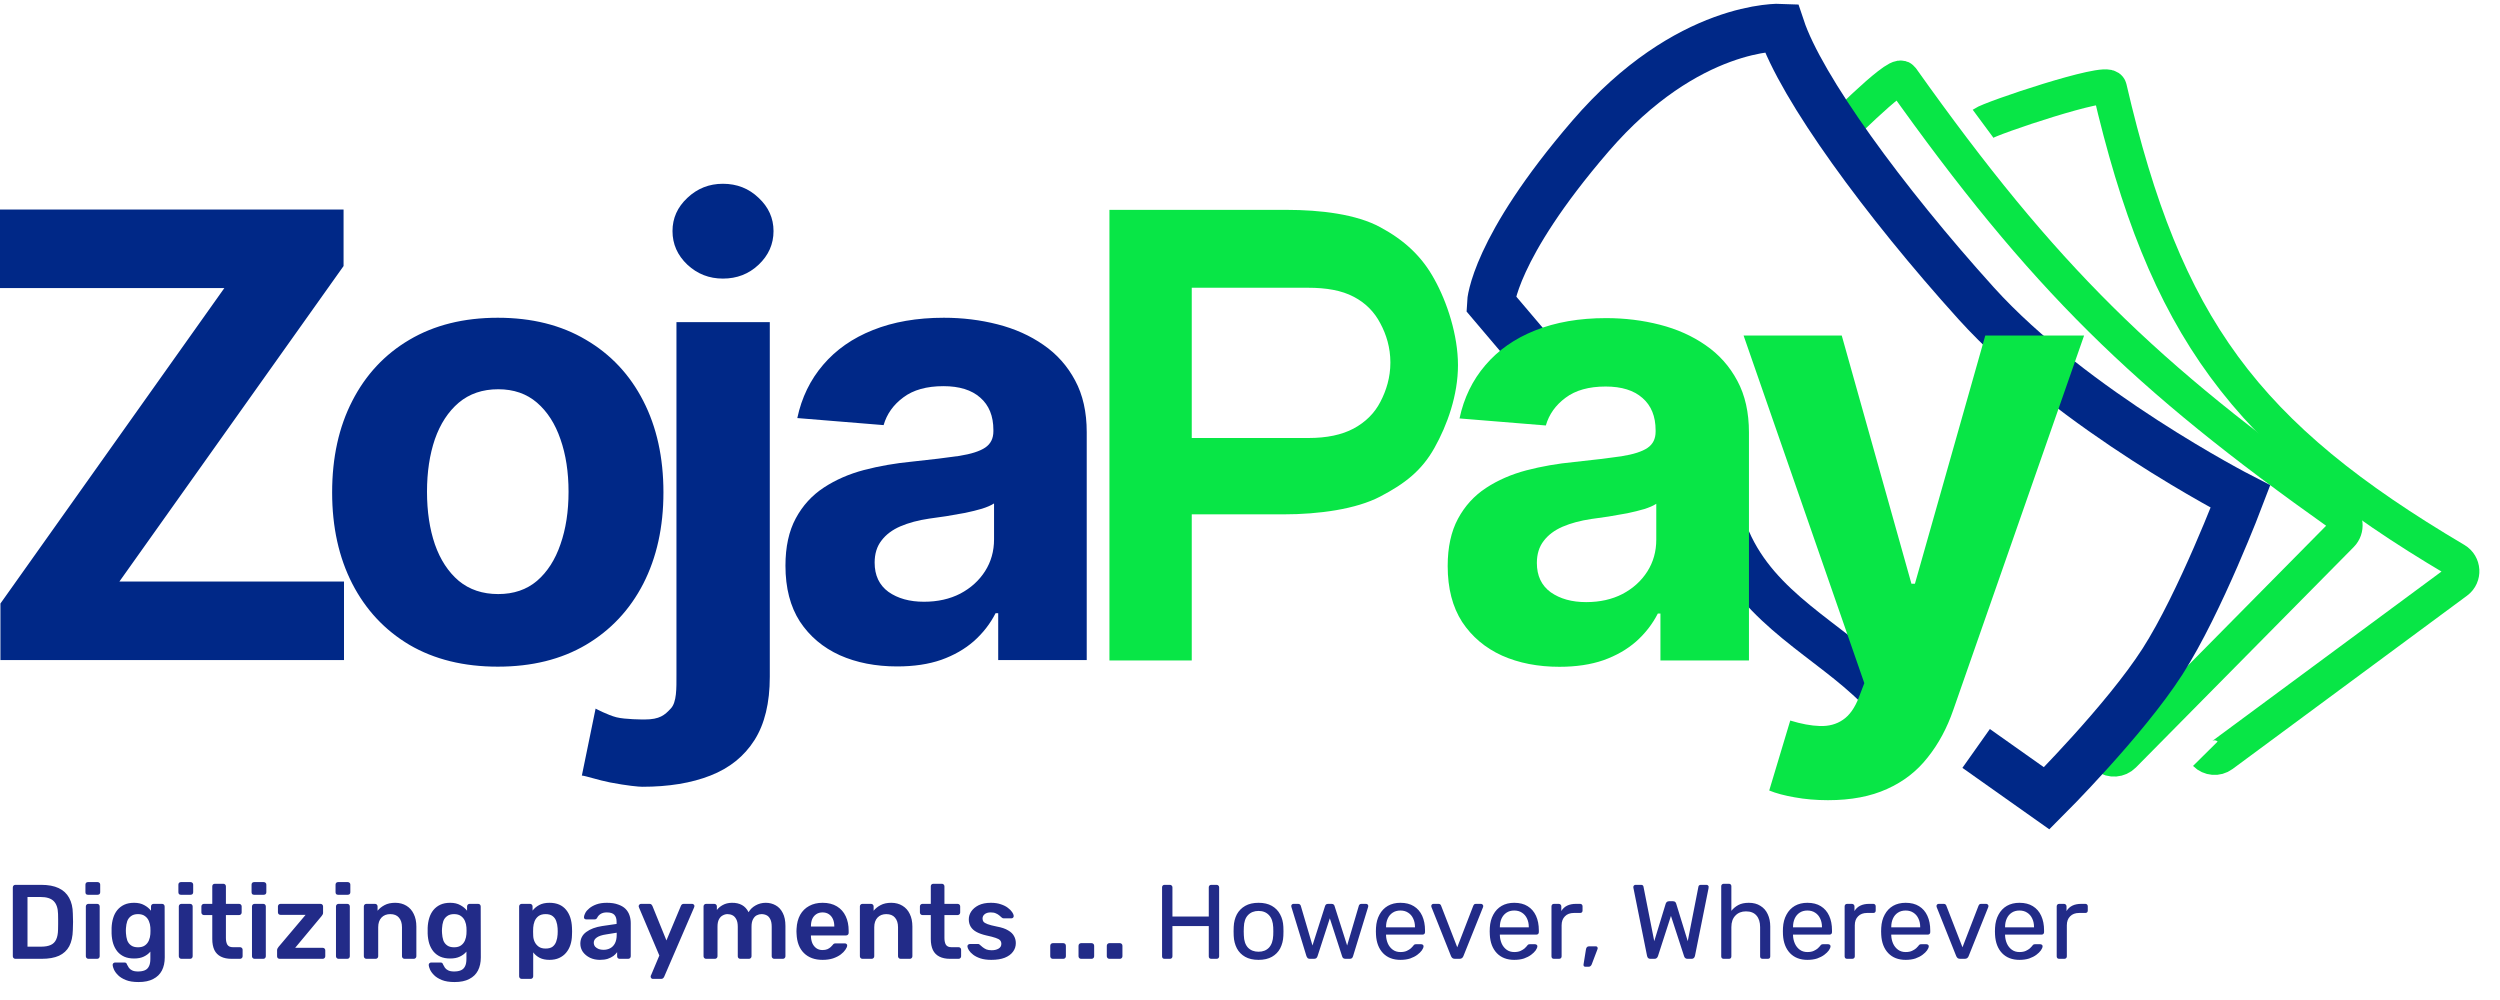
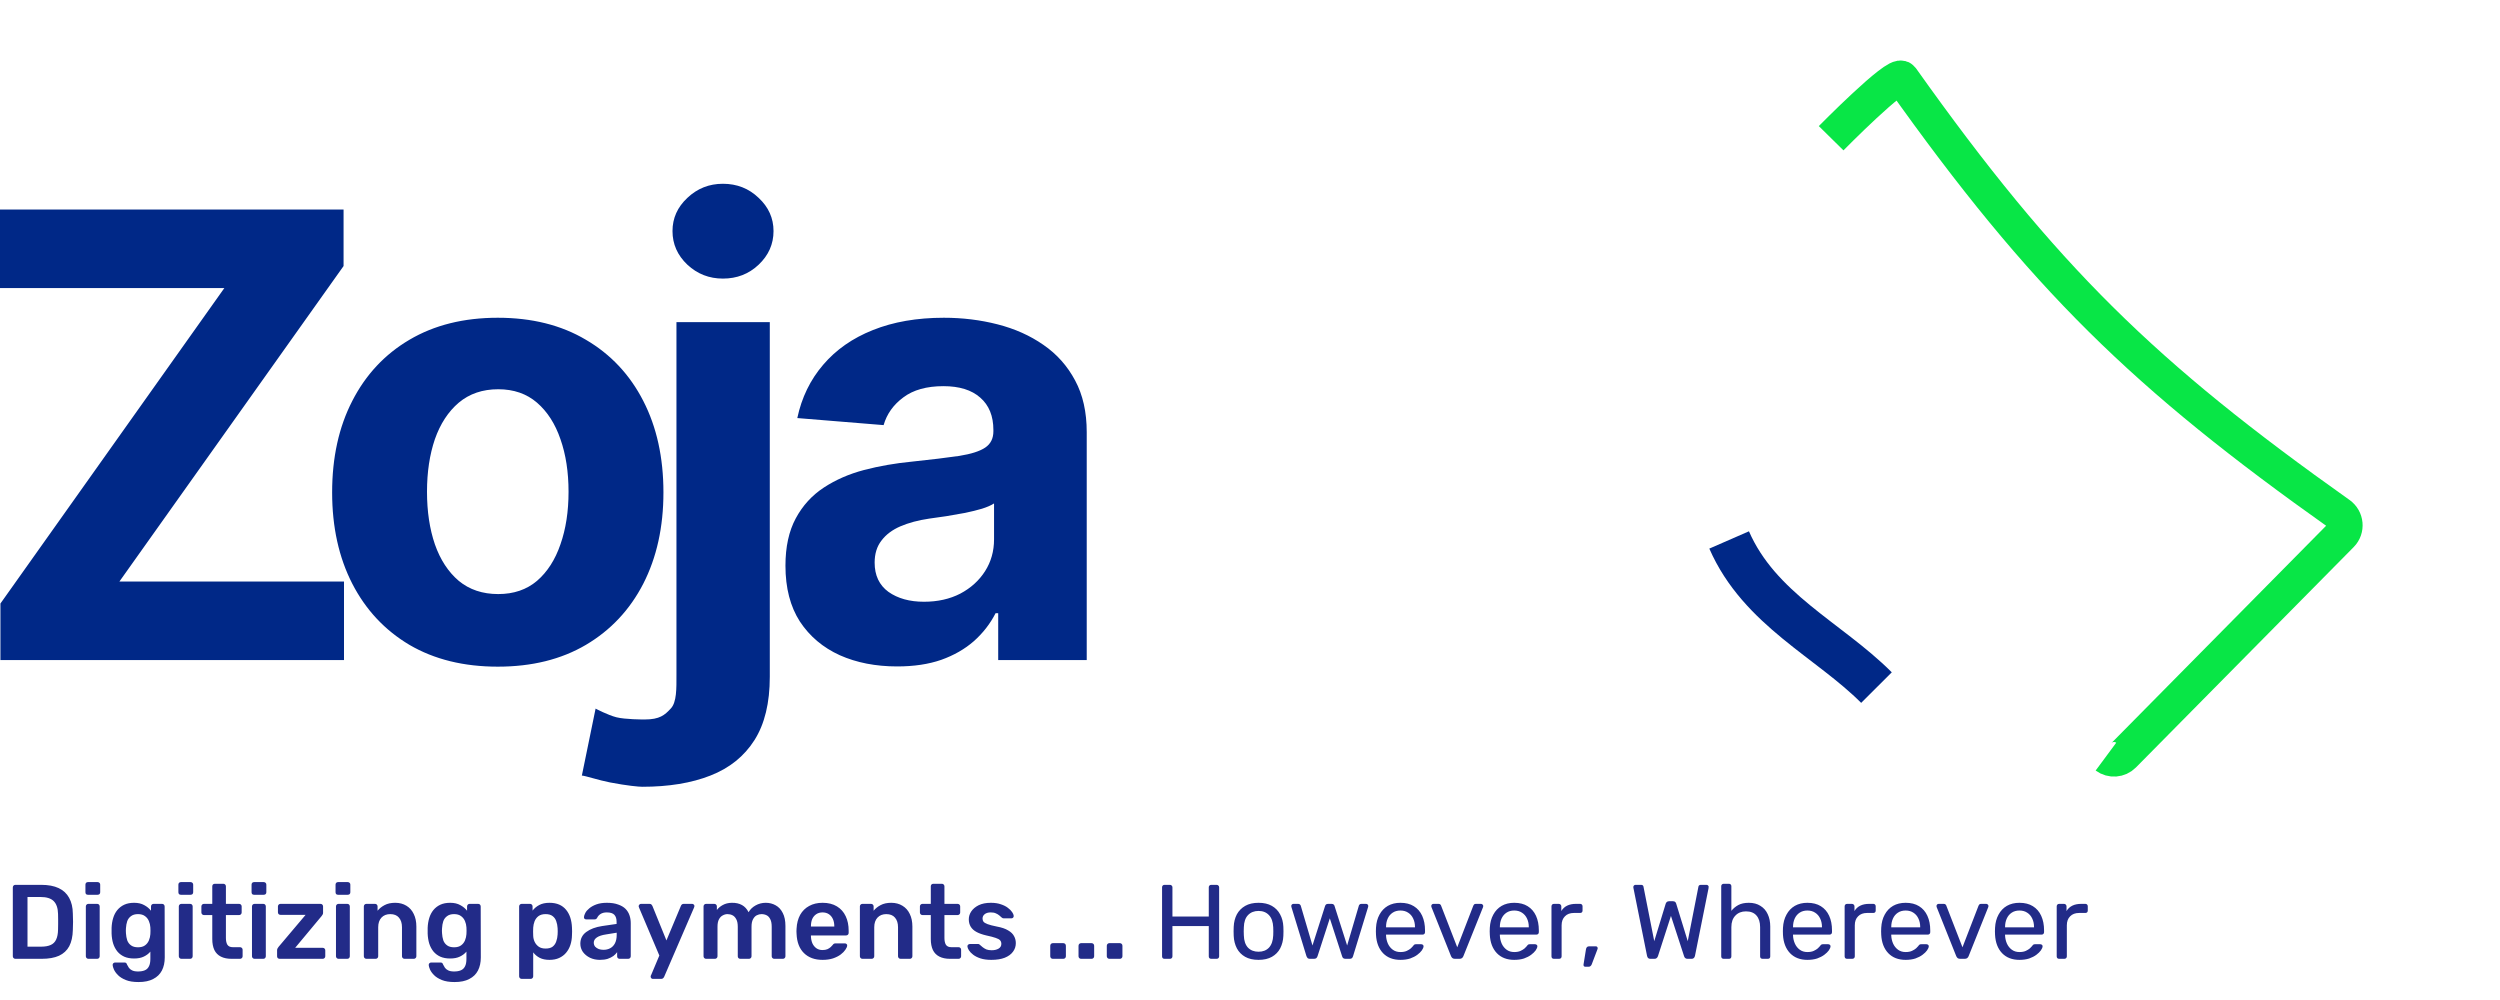
<svg xmlns="http://www.w3.org/2000/svg" width="110" height="44" viewBox="0 0 110 44" fill="none">
-   <path d="M87.252 5.441C87.585 5.195 92.728 3.47 92.822 3.873C95.26 14.389 98.754 19.14 108.046 24.632C108.401 24.842 108.432 25.35 108.1 25.596L97.779 33.225C97.551 33.394 97.233 33.367 97.034 33.166" stroke="#08E646" stroke-width="1.522" />
  <path d="M80.57 6.082C80.57 6.082 83.466 3.14 83.682 3.444C89.924 12.237 94.362 16.54 102.939 22.619C103.241 22.833 103.283 23.271 103.022 23.535L93.44 33.233C93.232 33.444 92.899 33.468 92.661 33.292" stroke="#08E646" stroke-width="1.522" />
-   <path d="M68.835 17.167L65.594 13.345C65.594 13.345 65.7 10.957 69.979 5.989C74.259 1.021 78.369 1.212 78.369 1.212C79.25 3.86 82.888 8.847 86.95 13.345C91.212 18.065 98.581 21.848 98.581 21.848C98.581 21.848 96.814 26.516 95.149 29.109C93.484 31.702 90.053 35.126 90.053 35.126L86.95 32.931" stroke="#002887" stroke-width="2.093" />
  <path d="M76.082 23.758C77.417 26.815 80.468 28.153 82.565 30.254" stroke="#002887" stroke-width="1.903" />
  <path d="M0.019 29.043V26.555L9.872 12.674H0V9.218H15.117V11.706L5.254 25.587H15.136V29.043H0.019ZM21.902 29.333C20.405 29.333 19.11 29.014 18.017 28.375C16.931 27.73 16.092 26.832 15.501 25.684C14.909 24.529 14.614 23.19 14.614 21.667C14.614 20.131 14.909 18.789 15.501 17.64C16.092 16.485 16.931 15.588 18.017 14.949C19.11 14.304 20.405 13.981 21.902 13.981C23.4 13.981 24.692 14.304 25.778 14.949C26.871 15.588 27.713 16.485 28.304 17.64C28.895 18.789 29.191 20.131 29.191 21.667C29.191 23.19 28.895 24.529 28.304 25.684C27.713 26.832 26.871 27.73 25.778 28.375C24.692 29.014 23.4 29.333 21.902 29.333ZM21.922 26.139C22.603 26.139 23.172 25.945 23.628 25.558C24.084 25.165 24.428 24.629 24.66 23.951C24.898 23.274 25.016 22.502 25.016 21.638C25.016 20.773 24.898 20.002 24.66 19.324C24.428 18.647 24.084 18.111 23.628 17.717C23.172 17.324 22.603 17.127 21.922 17.127C21.234 17.127 20.655 17.324 20.186 17.717C19.723 18.111 19.373 18.647 19.135 19.324C18.904 20.002 18.788 20.773 18.788 21.638C18.788 22.502 18.904 23.274 19.135 23.951C19.373 24.629 19.723 25.165 20.186 25.558C20.655 25.945 21.234 26.139 21.922 26.139ZM29.764 14.175H33.871V29.779C33.871 30.927 33.646 31.857 33.196 32.566C32.746 33.276 32.1 33.796 31.258 34.125C30.423 34.454 29.423 34.618 28.26 34.618C28.118 34.618 27.604 34.574 26.841 34.427C26.352 34.333 25.75 34.131 25.602 34.125L26.206 31.179C26.206 31.179 26.746 31.466 27.127 31.561C27.509 31.657 28.277 31.657 28.367 31.657C29.029 31.657 29.247 31.463 29.511 31.179C29.781 30.902 29.764 30.272 29.764 29.711V14.175ZM31.808 12.258C31.203 12.258 30.683 12.055 30.246 11.648C29.809 11.235 29.59 10.741 29.59 10.167C29.59 9.599 29.809 9.112 30.246 8.705C30.683 8.292 31.203 8.086 31.808 8.086C32.425 8.086 32.949 8.292 33.379 8.705C33.816 9.112 34.035 9.599 34.035 10.167C34.035 10.741 33.816 11.235 33.379 11.648C32.949 12.055 32.425 12.258 31.808 12.258ZM39.477 29.323C38.532 29.323 37.69 29.159 36.951 28.83C36.212 28.494 35.627 28.001 35.196 27.349C34.772 26.691 34.56 25.871 34.56 24.89C34.56 24.064 34.711 23.37 35.013 22.809C35.315 22.247 35.727 21.796 36.247 21.454C36.768 21.112 37.359 20.854 38.021 20.679C38.689 20.505 39.39 20.383 40.123 20.312C40.984 20.221 41.678 20.137 42.205 20.06C42.732 19.976 43.115 19.853 43.352 19.692C43.59 19.531 43.709 19.292 43.709 18.976V18.918C43.709 18.305 43.516 17.83 43.131 17.495C42.752 17.159 42.212 16.991 41.511 16.991C40.772 16.991 40.184 17.156 39.747 17.485C39.31 17.808 39.02 18.214 38.879 18.705L35.081 18.395C35.273 17.491 35.653 16.711 36.218 16.052C36.784 15.388 37.513 14.878 38.407 14.523C39.306 14.162 40.348 13.981 41.53 13.981C42.353 13.981 43.14 14.078 43.892 14.271C44.651 14.465 45.322 14.765 45.907 15.172C46.499 15.578 46.965 16.101 47.305 16.74C47.646 17.372 47.816 18.13 47.816 19.015V29.043H43.921V26.981H43.806C43.568 27.446 43.25 27.855 42.851 28.21C42.453 28.559 41.974 28.833 41.415 29.033C40.856 29.227 40.21 29.323 39.477 29.323ZM40.653 26.477C41.257 26.477 41.791 26.358 42.254 26.119C42.716 25.874 43.079 25.545 43.343 25.132C43.606 24.719 43.738 24.251 43.738 23.729V22.151C43.609 22.235 43.433 22.312 43.208 22.383C42.989 22.448 42.742 22.509 42.465 22.567C42.189 22.619 41.913 22.667 41.636 22.712C41.36 22.751 41.109 22.786 40.885 22.819C40.402 22.89 39.981 23.003 39.621 23.157C39.261 23.312 38.982 23.522 38.783 23.787C38.583 24.045 38.484 24.368 38.484 24.755C38.484 25.316 38.686 25.745 39.091 26.042C39.502 26.332 40.023 26.477 40.653 26.477Z" fill="#002887" />
-   <path d="M48.815 29.059V9.234H56.604C58.102 9.234 59.681 9.424 60.735 9.999C61.789 10.567 62.563 11.278 63.115 12.292C63.675 13.298 64.151 14.752 64.151 16.068C64.151 17.385 63.681 18.701 63.115 19.708C62.55 20.715 61.808 21.284 60.735 21.845C59.668 22.407 58.015 22.631 56.498 22.631H51.533V19.272H57.573C58.376 19.272 59.038 19.134 59.559 18.856C60.086 18.572 60.478 18.182 60.735 17.685C60.999 17.181 61.177 16.604 61.177 15.952C61.177 15.294 60.999 14.72 60.735 14.229C60.478 13.732 60.086 13.327 59.559 13.056C59.032 12.778 58.363 12.661 57.554 12.661H52.437V29.059H48.815ZM68.615 29.339C67.67 29.339 66.828 29.175 66.089 28.846C65.35 28.51 64.765 28.017 64.334 27.365C63.91 26.706 63.698 25.887 63.698 24.906C63.698 24.08 63.849 23.386 64.151 22.825C64.453 22.263 64.864 21.812 65.385 21.47C65.906 21.128 66.497 20.87 67.159 20.695C67.827 20.521 68.528 20.398 69.261 20.328C70.122 20.237 70.816 20.153 71.343 20.076C71.87 19.992 72.253 19.869 72.49 19.708C72.728 19.547 72.847 19.308 72.847 18.992V18.934C72.847 18.32 72.654 17.846 72.269 17.511C71.889 17.175 71.35 17.007 70.649 17.007C69.91 17.007 69.322 17.172 68.885 17.501C68.448 17.824 68.158 18.23 68.017 18.721L64.219 18.411C64.411 17.507 64.791 16.727 65.356 16.068C65.922 15.404 66.651 14.894 67.544 14.539C68.444 14.178 69.486 13.997 70.668 13.997C71.491 13.997 72.278 14.094 73.03 14.287C73.789 14.481 74.46 14.781 75.045 15.188C75.637 15.594 76.103 16.117 76.443 16.756C76.784 17.388 76.954 18.146 76.954 19.03V29.059H73.059V26.997H72.944C72.706 27.462 72.388 27.871 71.989 28.226C71.591 28.575 71.112 28.849 70.553 29.049C69.993 29.243 69.347 29.339 68.615 29.339ZM69.791 26.493C70.395 26.493 70.928 26.374 71.391 26.135C71.854 25.89 72.217 25.561 72.481 25.148C72.744 24.735 72.876 24.267 72.876 23.744V22.167C72.748 22.251 72.571 22.328 72.346 22.399C72.127 22.464 71.88 22.525 71.603 22.583C71.327 22.635 71.051 22.683 70.774 22.728C70.498 22.767 70.247 22.802 70.022 22.835C69.54 22.906 69.119 23.019 68.759 23.173C68.4 23.328 68.12 23.538 67.921 23.802C67.721 24.061 67.622 24.384 67.622 24.771C67.622 25.332 67.824 25.761 68.229 26.058C68.641 26.348 69.161 26.493 69.791 26.493ZM80.43 35.208C79.909 35.208 79.421 35.166 78.964 35.082C78.514 35.004 78.141 34.904 77.846 34.782L78.771 31.704C79.254 31.852 79.687 31.933 80.073 31.945C80.465 31.958 80.802 31.868 81.085 31.674C81.375 31.481 81.609 31.152 81.789 30.687L82.03 30.058L76.718 14.764H81.037L84.103 25.683H84.257L87.352 14.764H91.7L85.944 31.239C85.668 32.039 85.292 32.736 84.816 33.33C84.347 33.93 83.753 34.391 83.033 34.714C82.313 35.043 81.445 35.208 80.43 35.208Z" fill="#08E646" />
  <path d="M0.675 42.188C0.644 42.188 0.618 42.177 0.596 42.155C0.575 42.133 0.564 42.107 0.564 42.076V39.049C0.564 39.015 0.575 38.987 0.596 38.965C0.618 38.944 0.644 38.933 0.675 38.933H1.81C2.123 38.933 2.38 38.981 2.582 39.077C2.786 39.173 2.94 39.316 3.042 39.505C3.147 39.694 3.202 39.925 3.205 40.198C3.211 40.334 3.214 40.455 3.214 40.56C3.214 40.666 3.211 40.785 3.205 40.918C3.198 41.206 3.146 41.445 3.047 41.634C2.947 41.82 2.797 41.96 2.596 42.053C2.397 42.143 2.143 42.188 1.833 42.188H0.675ZM1.21 41.653H1.81C1.983 41.653 2.124 41.628 2.233 41.578C2.341 41.529 2.42 41.45 2.47 41.341C2.523 41.23 2.551 41.084 2.554 40.904C2.557 40.811 2.558 40.731 2.558 40.663C2.562 40.591 2.562 40.522 2.558 40.453C2.558 40.382 2.557 40.301 2.554 40.212C2.548 39.957 2.484 39.77 2.363 39.649C2.242 39.528 2.05 39.468 1.787 39.468H1.21V41.653ZM3.889 42.188C3.858 42.188 3.831 42.177 3.81 42.155C3.788 42.133 3.777 42.107 3.777 42.076V39.881C3.777 39.85 3.788 39.824 3.81 39.802C3.831 39.781 3.858 39.77 3.889 39.77H4.275C4.309 39.77 4.335 39.781 4.354 39.802C4.375 39.824 4.386 39.85 4.386 39.881V42.076C4.386 42.107 4.375 42.133 4.354 42.155C4.335 42.177 4.309 42.188 4.275 42.188H3.889ZM3.87 39.37C3.836 39.37 3.808 39.361 3.786 39.342C3.768 39.32 3.759 39.292 3.759 39.258V38.924C3.759 38.893 3.768 38.866 3.786 38.845C3.808 38.823 3.836 38.812 3.87 38.812H4.293C4.327 38.812 4.355 38.823 4.377 38.845C4.399 38.866 4.409 38.893 4.409 38.924V39.258C4.409 39.292 4.399 39.32 4.377 39.342C4.355 39.361 4.327 39.37 4.293 39.37H3.87ZM6.096 43.21C5.869 43.21 5.683 43.181 5.538 43.122C5.392 43.063 5.277 42.992 5.194 42.908C5.11 42.825 5.05 42.741 5.012 42.657C4.978 42.577 4.96 42.513 4.957 42.467C4.953 42.435 4.963 42.408 4.984 42.383C5.009 42.361 5.037 42.35 5.068 42.35H5.473C5.504 42.35 5.528 42.356 5.547 42.369C5.566 42.384 5.581 42.411 5.593 42.448C5.612 42.488 5.637 42.532 5.668 42.578C5.699 42.624 5.745 42.663 5.807 42.694C5.872 42.728 5.961 42.745 6.072 42.745C6.19 42.745 6.289 42.728 6.37 42.694C6.451 42.66 6.511 42.603 6.551 42.522C6.595 42.442 6.616 42.33 6.616 42.188V41.871C6.542 41.961 6.446 42.034 6.328 42.09C6.213 42.146 6.071 42.174 5.9 42.174C5.733 42.174 5.589 42.147 5.468 42.094C5.347 42.039 5.246 41.963 5.166 41.867C5.085 41.767 5.023 41.651 4.98 41.518C4.939 41.385 4.916 41.237 4.91 41.076C4.907 40.993 4.907 40.909 4.91 40.825C4.916 40.67 4.939 40.526 4.98 40.393C5.02 40.26 5.08 40.143 5.161 40.044C5.245 39.942 5.347 39.863 5.468 39.807C5.589 39.751 5.733 39.723 5.9 39.723C6.077 39.723 6.226 39.757 6.347 39.826C6.468 39.891 6.567 39.973 6.644 40.072V39.886C6.644 39.852 6.655 39.824 6.677 39.802C6.698 39.781 6.725 39.77 6.756 39.77H7.132C7.163 39.77 7.19 39.781 7.211 39.802C7.233 39.824 7.244 39.852 7.244 39.886L7.249 42.127C7.249 42.35 7.207 42.542 7.123 42.704C7.039 42.865 6.912 42.989 6.742 43.075C6.574 43.165 6.359 43.21 6.096 43.21ZM6.072 41.681C6.199 41.681 6.302 41.653 6.379 41.597C6.457 41.541 6.514 41.468 6.551 41.379C6.588 41.289 6.61 41.197 6.616 41.104C6.619 41.064 6.621 41.013 6.621 40.951C6.621 40.889 6.619 40.839 6.616 40.802C6.61 40.706 6.588 40.614 6.551 40.528C6.514 40.438 6.457 40.365 6.379 40.309C6.302 40.25 6.199 40.221 6.072 40.221C5.945 40.221 5.843 40.25 5.766 40.309C5.688 40.365 5.632 40.439 5.598 40.532C5.567 40.625 5.549 40.728 5.542 40.839C5.536 40.914 5.536 40.989 5.542 41.067C5.549 41.175 5.567 41.278 5.598 41.374C5.632 41.467 5.688 41.541 5.766 41.597C5.843 41.653 5.945 41.681 6.072 41.681ZM7.98 42.188C7.949 42.188 7.922 42.177 7.901 42.155C7.879 42.133 7.868 42.107 7.868 42.076V39.881C7.868 39.85 7.879 39.824 7.901 39.802C7.922 39.781 7.949 39.77 7.98 39.77H8.365C8.4 39.77 8.426 39.781 8.445 39.802C8.466 39.824 8.477 39.85 8.477 39.881V42.076C8.477 42.107 8.466 42.133 8.445 42.155C8.426 42.177 8.4 42.188 8.365 42.188H7.98ZM7.961 39.37C7.927 39.37 7.899 39.361 7.877 39.342C7.859 39.32 7.849 39.292 7.849 39.258V38.924C7.849 38.893 7.859 38.866 7.877 38.845C7.899 38.823 7.927 38.812 7.961 38.812H8.384C8.418 38.812 8.446 38.823 8.468 38.845C8.489 38.866 8.5 38.893 8.5 38.924V39.258C8.5 39.292 8.489 39.32 8.468 39.342C8.446 39.361 8.418 39.37 8.384 39.37H7.961ZM10.187 42.188C10.001 42.188 9.844 42.155 9.717 42.09C9.59 42.025 9.495 41.929 9.433 41.802C9.371 41.671 9.34 41.51 9.34 41.318V40.263H8.973C8.942 40.263 8.916 40.252 8.894 40.23C8.872 40.208 8.861 40.182 8.861 40.151V39.881C8.861 39.85 8.872 39.824 8.894 39.802C8.916 39.781 8.942 39.77 8.973 39.77H9.34V38.998C9.34 38.967 9.35 38.941 9.368 38.919C9.39 38.897 9.418 38.886 9.452 38.886H9.829C9.86 38.886 9.886 38.897 9.908 38.919C9.929 38.941 9.94 38.967 9.94 38.998V39.77H10.521C10.552 39.77 10.579 39.781 10.6 39.802C10.622 39.824 10.633 39.85 10.633 39.881V40.151C10.633 40.182 10.622 40.208 10.6 40.23C10.579 40.252 10.552 40.263 10.521 40.263H9.94V41.272C9.94 41.399 9.962 41.498 10.005 41.569C10.052 41.64 10.131 41.676 10.242 41.676H10.563C10.594 41.676 10.62 41.687 10.642 41.709C10.664 41.73 10.675 41.757 10.675 41.788V42.076C10.675 42.107 10.664 42.133 10.642 42.155C10.62 42.177 10.594 42.188 10.563 42.188H10.187ZM11.199 42.188C11.168 42.188 11.141 42.177 11.12 42.155C11.098 42.133 11.087 42.107 11.087 42.076V39.881C11.087 39.85 11.098 39.824 11.12 39.802C11.141 39.781 11.168 39.77 11.199 39.77H11.585C11.619 39.77 11.645 39.781 11.664 39.802C11.685 39.824 11.696 39.85 11.696 39.881V42.076C11.696 42.107 11.685 42.133 11.664 42.155C11.645 42.177 11.619 42.188 11.585 42.188H11.199ZM11.18 39.37C11.146 39.37 11.118 39.361 11.096 39.342C11.078 39.32 11.069 39.292 11.069 39.258V38.924C11.069 38.893 11.078 38.866 11.096 38.845C11.118 38.823 11.146 38.812 11.18 38.812H11.603C11.637 38.812 11.665 38.823 11.687 38.845C11.709 38.866 11.719 38.893 11.719 38.924V39.258C11.719 39.292 11.709 39.32 11.687 39.342C11.665 39.361 11.637 39.37 11.603 39.37H11.18ZM12.304 42.188C12.27 42.188 12.242 42.177 12.22 42.155C12.201 42.133 12.192 42.107 12.192 42.076V41.811C12.192 41.783 12.198 41.757 12.211 41.732C12.226 41.704 12.242 41.681 12.257 41.662L13.447 40.253H12.341C12.31 40.253 12.284 40.244 12.262 40.225C12.24 40.204 12.229 40.176 12.229 40.142V39.881C12.229 39.85 12.24 39.824 12.262 39.802C12.284 39.781 12.31 39.77 12.341 39.77H14.103C14.137 39.77 14.164 39.781 14.182 39.802C14.204 39.824 14.215 39.85 14.215 39.881V40.165C14.215 40.193 14.208 40.218 14.196 40.239C14.184 40.261 14.168 40.284 14.149 40.309L12.987 41.704H14.201C14.232 41.704 14.258 41.715 14.28 41.736C14.301 41.755 14.312 41.782 14.312 41.816V42.076C14.312 42.107 14.301 42.133 14.28 42.155C14.258 42.177 14.232 42.188 14.201 42.188H12.304ZM14.895 42.188C14.864 42.188 14.837 42.177 14.816 42.155C14.794 42.133 14.783 42.107 14.783 42.076V39.881C14.783 39.85 14.794 39.824 14.816 39.802C14.837 39.781 14.864 39.77 14.895 39.77H15.28C15.315 39.77 15.341 39.781 15.36 39.802C15.381 39.824 15.392 39.85 15.392 39.881V42.076C15.392 42.107 15.381 42.133 15.36 42.155C15.341 42.177 15.315 42.188 15.28 42.188H14.895ZM14.876 39.37C14.842 39.37 14.814 39.361 14.792 39.342C14.774 39.32 14.764 39.292 14.764 39.258V38.924C14.764 38.893 14.774 38.866 14.792 38.845C14.814 38.823 14.842 38.812 14.876 38.812H15.299C15.333 38.812 15.361 38.823 15.383 38.845C15.405 38.866 15.415 38.893 15.415 38.924V39.258C15.415 39.292 15.405 39.32 15.383 39.342C15.361 39.361 15.333 39.37 15.299 39.37H14.876ZM16.12 42.188C16.09 42.188 16.063 42.177 16.041 42.155C16.02 42.133 16.009 42.107 16.009 42.076V39.881C16.009 39.85 16.02 39.824 16.041 39.802C16.063 39.781 16.09 39.77 16.12 39.77H16.502C16.533 39.77 16.559 39.781 16.581 39.802C16.602 39.824 16.613 39.85 16.613 39.881V40.072C16.694 39.973 16.796 39.891 16.92 39.826C17.047 39.757 17.204 39.723 17.39 39.723C17.579 39.723 17.743 39.767 17.883 39.853C18.022 39.937 18.129 40.056 18.203 40.212C18.281 40.367 18.32 40.553 18.32 40.769V42.076C18.32 42.107 18.309 42.133 18.287 42.155C18.265 42.177 18.239 42.188 18.208 42.188H17.799C17.768 42.188 17.742 42.177 17.72 42.155C17.698 42.133 17.687 42.107 17.687 42.076V40.797C17.687 40.618 17.642 40.477 17.552 40.374C17.466 40.272 17.339 40.221 17.171 40.221C17.01 40.221 16.881 40.272 16.785 40.374C16.689 40.477 16.641 40.618 16.641 40.797V42.076C16.641 42.107 16.63 42.133 16.609 42.155C16.587 42.177 16.561 42.188 16.53 42.188H16.12ZM20.003 43.21C19.777 43.21 19.591 43.181 19.445 43.122C19.299 43.063 19.184 42.992 19.101 42.908C19.017 42.825 18.957 42.741 18.919 42.657C18.885 42.577 18.867 42.513 18.864 42.467C18.861 42.435 18.87 42.408 18.892 42.383C18.916 42.361 18.944 42.35 18.975 42.35H19.38C19.411 42.35 19.436 42.356 19.454 42.369C19.473 42.384 19.488 42.411 19.501 42.448C19.519 42.488 19.544 42.532 19.575 42.578C19.606 42.624 19.653 42.663 19.715 42.694C19.78 42.728 19.868 42.745 19.98 42.745C20.097 42.745 20.197 42.728 20.277 42.694C20.358 42.66 20.418 42.603 20.459 42.522C20.502 42.442 20.523 42.33 20.523 42.188V41.871C20.449 41.961 20.353 42.034 20.235 42.09C20.121 42.146 19.978 42.174 19.808 42.174C19.64 42.174 19.496 42.147 19.375 42.094C19.254 42.039 19.154 41.963 19.073 41.867C18.992 41.767 18.93 41.651 18.887 41.518C18.847 41.385 18.823 41.237 18.817 41.076C18.814 40.993 18.814 40.909 18.817 40.825C18.823 40.67 18.847 40.526 18.887 40.393C18.927 40.26 18.988 40.143 19.068 40.044C19.152 39.942 19.254 39.863 19.375 39.807C19.496 39.751 19.64 39.723 19.808 39.723C19.984 39.723 20.133 39.757 20.254 39.826C20.375 39.891 20.474 39.973 20.551 40.072V39.886C20.551 39.852 20.562 39.824 20.584 39.802C20.606 39.781 20.632 39.77 20.663 39.77H21.04C21.071 39.77 21.097 39.781 21.119 39.802C21.14 39.824 21.151 39.852 21.151 39.886L21.156 42.127C21.156 42.35 21.114 42.542 21.03 42.704C20.947 42.865 20.82 42.989 20.649 43.075C20.482 43.165 20.266 43.21 20.003 43.21ZM19.98 41.681C20.107 41.681 20.209 41.653 20.286 41.597C20.364 41.541 20.421 41.468 20.459 41.379C20.496 41.289 20.517 41.197 20.523 41.104C20.527 41.064 20.528 41.013 20.528 40.951C20.528 40.889 20.527 40.839 20.523 40.802C20.517 40.706 20.496 40.614 20.459 40.528C20.421 40.438 20.364 40.365 20.286 40.309C20.209 40.25 20.107 40.221 19.98 40.221C19.852 40.221 19.75 40.25 19.673 40.309C19.595 40.365 19.539 40.439 19.505 40.532C19.474 40.625 19.456 40.728 19.45 40.839C19.443 40.914 19.443 40.989 19.45 41.067C19.456 41.175 19.474 41.278 19.505 41.374C19.539 41.467 19.595 41.541 19.673 41.597C19.75 41.653 19.852 41.681 19.98 41.681ZM22.954 43.071C22.923 43.071 22.896 43.06 22.875 43.038C22.853 43.017 22.842 42.99 22.842 42.959V39.881C22.842 39.85 22.853 39.824 22.875 39.802C22.896 39.781 22.923 39.77 22.954 39.77H23.321C23.355 39.77 23.382 39.781 23.4 39.802C23.422 39.824 23.433 39.85 23.433 39.881V40.067C23.507 39.968 23.605 39.886 23.726 39.821C23.847 39.756 23.997 39.723 24.177 39.723C24.341 39.723 24.483 39.75 24.604 39.802C24.725 39.855 24.826 39.931 24.907 40.03C24.987 40.126 25.049 40.241 25.093 40.374C25.136 40.508 25.161 40.655 25.167 40.816C25.17 40.869 25.172 40.923 25.172 40.979C25.172 41.035 25.17 41.09 25.167 41.146C25.164 41.301 25.141 41.445 25.097 41.578C25.054 41.709 24.99 41.823 24.907 41.922C24.826 42.019 24.725 42.094 24.604 42.15C24.483 42.206 24.341 42.234 24.177 42.234C24.009 42.234 23.867 42.205 23.749 42.146C23.631 42.084 23.535 42.003 23.461 41.904V42.959C23.461 42.99 23.45 43.017 23.428 43.038C23.41 43.06 23.383 43.071 23.349 43.071H22.954ZM24.005 41.736C24.138 41.736 24.242 41.709 24.316 41.653C24.39 41.594 24.443 41.518 24.474 41.425C24.508 41.332 24.529 41.23 24.535 41.118C24.541 41.025 24.541 40.932 24.535 40.839C24.529 40.728 24.508 40.625 24.474 40.532C24.443 40.439 24.39 40.365 24.316 40.309C24.242 40.25 24.138 40.221 24.005 40.221C23.878 40.221 23.774 40.25 23.693 40.309C23.616 40.368 23.558 40.444 23.521 40.537C23.487 40.627 23.467 40.72 23.461 40.816C23.458 40.872 23.456 40.931 23.456 40.993C23.456 41.055 23.458 41.115 23.461 41.174C23.464 41.267 23.485 41.357 23.526 41.444C23.566 41.527 23.625 41.597 23.702 41.653C23.78 41.709 23.881 41.736 24.005 41.736ZM26.396 42.234C26.234 42.234 26.089 42.203 25.959 42.141C25.828 42.076 25.725 41.991 25.647 41.885C25.573 41.777 25.535 41.656 25.535 41.523C25.535 41.306 25.622 41.134 25.796 41.007C25.973 40.876 26.205 40.79 26.493 40.746L27.13 40.653V40.556C27.13 40.425 27.098 40.325 27.033 40.253C26.968 40.182 26.856 40.146 26.698 40.146C26.586 40.146 26.495 40.17 26.424 40.216C26.355 40.26 26.304 40.319 26.27 40.393C26.245 40.433 26.21 40.453 26.163 40.453H25.796C25.762 40.453 25.735 40.444 25.717 40.425C25.701 40.407 25.694 40.382 25.694 40.351C25.697 40.301 25.717 40.241 25.754 40.17C25.791 40.098 25.85 40.03 25.931 39.965C26.011 39.897 26.115 39.84 26.242 39.793C26.369 39.747 26.523 39.723 26.703 39.723C26.898 39.723 27.062 39.748 27.195 39.798C27.332 39.844 27.44 39.908 27.521 39.988C27.601 40.069 27.66 40.163 27.697 40.272C27.735 40.38 27.753 40.495 27.753 40.616V42.076C27.753 42.107 27.742 42.133 27.721 42.155C27.699 42.177 27.673 42.188 27.642 42.188H27.265C27.231 42.188 27.203 42.177 27.181 42.155C27.163 42.133 27.154 42.107 27.154 42.076V41.895C27.113 41.953 27.059 42.009 26.991 42.062C26.922 42.112 26.839 42.153 26.74 42.188C26.644 42.218 26.529 42.234 26.396 42.234ZM26.554 41.792C26.662 41.792 26.76 41.769 26.847 41.723C26.936 41.676 27.006 41.605 27.056 41.509C27.108 41.41 27.135 41.285 27.135 41.137V41.039L26.67 41.114C26.487 41.141 26.351 41.186 26.261 41.248C26.171 41.31 26.126 41.386 26.126 41.476C26.126 41.544 26.146 41.603 26.186 41.653C26.23 41.699 26.284 41.735 26.349 41.76C26.414 41.782 26.482 41.792 26.554 41.792ZM28.723 43.071C28.698 43.071 28.677 43.062 28.658 43.043C28.64 43.024 28.63 43.003 28.63 42.978C28.63 42.965 28.63 42.953 28.63 42.941C28.633 42.931 28.64 42.919 28.649 42.904L29.011 42.043L28.119 39.937C28.106 39.906 28.1 39.885 28.1 39.872C28.103 39.844 28.114 39.821 28.133 39.802C28.151 39.781 28.174 39.77 28.202 39.77H28.579C28.616 39.77 28.644 39.779 28.663 39.798C28.681 39.816 28.695 39.837 28.705 39.858L29.323 41.379L29.96 39.858C29.969 39.833 29.983 39.813 30.002 39.798C30.02 39.779 30.048 39.77 30.085 39.77H30.457C30.482 39.77 30.504 39.779 30.523 39.798C30.544 39.816 30.555 39.838 30.555 39.863C30.555 39.881 30.549 39.906 30.536 39.937L29.221 42.983C29.208 43.007 29.193 43.028 29.174 43.043C29.156 43.062 29.128 43.071 29.09 43.071H28.723ZM31.067 42.188C31.037 42.188 31.01 42.177 30.988 42.155C30.967 42.133 30.956 42.107 30.956 42.076V39.881C30.956 39.85 30.967 39.824 30.988 39.802C31.01 39.781 31.037 39.77 31.067 39.77H31.43C31.461 39.77 31.487 39.781 31.509 39.802C31.531 39.824 31.542 39.85 31.542 39.881V40.039C31.607 39.953 31.694 39.88 31.802 39.821C31.914 39.759 32.045 39.726 32.197 39.723C32.551 39.717 32.797 39.855 32.937 40.137C33.008 40.013 33.11 39.914 33.243 39.84C33.38 39.762 33.53 39.723 33.694 39.723C33.855 39.723 34.001 39.761 34.131 39.835C34.265 39.909 34.368 40.022 34.443 40.174C34.52 40.323 34.559 40.512 34.559 40.742V42.076C34.559 42.107 34.548 42.133 34.527 42.155C34.505 42.177 34.478 42.188 34.447 42.188H34.066C34.035 42.188 34.009 42.177 33.987 42.155C33.966 42.133 33.955 42.107 33.955 42.076V40.779C33.955 40.639 33.935 40.529 33.894 40.449C33.854 40.365 33.8 40.306 33.731 40.272C33.663 40.238 33.587 40.221 33.504 40.221C33.435 40.221 33.367 40.238 33.299 40.272C33.231 40.306 33.175 40.365 33.132 40.449C33.088 40.529 33.067 40.639 33.067 40.779V42.076C33.067 42.107 33.056 42.133 33.034 42.155C33.012 42.177 32.986 42.188 32.955 42.188H32.574C32.54 42.188 32.512 42.177 32.49 42.155C32.472 42.133 32.462 42.107 32.462 42.076V40.779C32.462 40.639 32.441 40.529 32.397 40.449C32.354 40.365 32.298 40.306 32.23 40.272C32.162 40.238 32.089 40.221 32.011 40.221C31.94 40.221 31.87 40.239 31.802 40.277C31.734 40.311 31.678 40.368 31.635 40.449C31.591 40.529 31.57 40.639 31.57 40.779V42.076C31.57 42.107 31.559 42.133 31.537 42.155C31.515 42.177 31.489 42.188 31.458 42.188H31.067ZM36.193 42.234C35.849 42.234 35.576 42.135 35.374 41.936C35.173 41.738 35.064 41.456 35.049 41.09C35.046 41.059 35.044 41.02 35.044 40.974C35.044 40.924 35.046 40.886 35.049 40.858C35.061 40.625 35.114 40.424 35.207 40.253C35.303 40.083 35.435 39.953 35.602 39.863C35.77 39.77 35.966 39.723 36.193 39.723C36.444 39.723 36.654 39.776 36.825 39.881C36.995 39.984 37.124 40.128 37.211 40.314C37.298 40.497 37.341 40.709 37.341 40.951V41.048C37.341 41.079 37.33 41.106 37.309 41.127C37.287 41.149 37.259 41.16 37.225 41.16H35.681C35.681 41.16 35.681 41.165 35.681 41.174C35.681 41.183 35.681 41.191 35.681 41.197C35.684 41.306 35.705 41.406 35.742 41.499C35.782 41.589 35.839 41.662 35.914 41.718C35.991 41.774 36.083 41.802 36.188 41.802C36.275 41.802 36.348 41.789 36.407 41.764C36.465 41.736 36.514 41.706 36.551 41.671C36.588 41.637 36.614 41.609 36.63 41.588C36.658 41.55 36.679 41.529 36.695 41.523C36.713 41.513 36.74 41.509 36.774 41.509H37.174C37.205 41.509 37.23 41.518 37.248 41.537C37.27 41.555 37.279 41.578 37.276 41.606C37.273 41.656 37.246 41.716 37.197 41.788C37.15 41.859 37.082 41.929 36.992 41.997C36.902 42.065 36.789 42.122 36.653 42.169C36.52 42.212 36.366 42.234 36.193 42.234ZM35.681 40.769H36.709V40.755C36.709 40.635 36.689 40.529 36.648 40.439C36.608 40.349 36.549 40.278 36.472 40.225C36.394 40.173 36.301 40.146 36.193 40.146C36.084 40.146 35.991 40.173 35.914 40.225C35.836 40.278 35.777 40.349 35.737 40.439C35.7 40.529 35.681 40.635 35.681 40.755V40.769ZM37.946 42.188C37.915 42.188 37.889 42.177 37.867 42.155C37.845 42.133 37.835 42.107 37.835 42.076V39.881C37.835 39.85 37.845 39.824 37.867 39.802C37.889 39.781 37.915 39.77 37.946 39.77H38.327C38.358 39.77 38.385 39.781 38.406 39.802C38.428 39.824 38.439 39.85 38.439 39.881V40.072C38.52 39.973 38.622 39.891 38.746 39.826C38.873 39.757 39.029 39.723 39.215 39.723C39.404 39.723 39.569 39.767 39.708 39.853C39.848 39.937 39.955 40.056 40.029 40.212C40.106 40.367 40.145 40.553 40.145 40.769V42.076C40.145 42.107 40.134 42.133 40.113 42.155C40.091 42.177 40.065 42.188 40.034 42.188H39.625C39.594 42.188 39.567 42.177 39.545 42.155C39.524 42.133 39.513 42.107 39.513 42.076V40.797C39.513 40.618 39.468 40.477 39.378 40.374C39.291 40.272 39.164 40.221 38.997 40.221C38.836 40.221 38.707 40.272 38.611 40.374C38.515 40.477 38.467 40.618 38.467 40.797V42.076C38.467 42.107 38.456 42.133 38.434 42.155C38.413 42.177 38.386 42.188 38.355 42.188H37.946ZM41.801 42.188C41.615 42.188 41.459 42.155 41.332 42.09C41.205 42.025 41.11 41.929 41.048 41.802C40.986 41.671 40.955 41.51 40.955 41.318V40.263H40.588C40.557 40.263 40.53 40.252 40.509 40.23C40.487 40.208 40.476 40.182 40.476 40.151V39.881C40.476 39.85 40.487 39.824 40.509 39.802C40.53 39.781 40.557 39.77 40.588 39.77H40.955V38.998C40.955 38.967 40.964 38.941 40.983 38.919C41.005 38.897 41.032 38.886 41.067 38.886H41.443C41.474 38.886 41.501 38.897 41.522 38.919C41.544 38.941 41.555 38.967 41.555 38.998V39.77H42.136C42.167 39.77 42.193 39.781 42.215 39.802C42.237 39.824 42.248 39.85 42.248 39.881V40.151C42.248 40.182 42.237 40.208 42.215 40.23C42.193 40.252 42.167 40.263 42.136 40.263H41.555V41.272C41.555 41.399 41.577 41.498 41.62 41.569C41.666 41.64 41.745 41.676 41.857 41.676H42.178C42.209 41.676 42.235 41.687 42.257 41.709C42.279 41.73 42.289 41.757 42.289 41.788V42.076C42.289 42.107 42.279 42.133 42.257 42.155C42.235 42.177 42.209 42.188 42.178 42.188H41.801ZM43.618 42.234C43.432 42.234 43.272 42.212 43.139 42.169C43.009 42.126 42.902 42.071 42.818 42.006C42.734 41.941 42.672 41.876 42.632 41.811C42.592 41.746 42.57 41.692 42.567 41.648C42.564 41.614 42.573 41.588 42.595 41.569C42.62 41.547 42.646 41.537 42.674 41.537H43.041C43.054 41.537 43.065 41.538 43.074 41.541C43.083 41.544 43.096 41.554 43.111 41.569C43.151 41.603 43.193 41.639 43.236 41.676C43.283 41.713 43.337 41.746 43.399 41.774C43.461 41.798 43.539 41.811 43.632 41.811C43.753 41.811 43.853 41.788 43.934 41.741C44.018 41.692 44.059 41.622 44.059 41.532C44.059 41.467 44.041 41.414 44.004 41.374C43.97 41.334 43.904 41.298 43.808 41.267C43.712 41.233 43.576 41.197 43.399 41.16C43.226 41.12 43.082 41.069 42.967 41.007C42.852 40.945 42.767 40.867 42.711 40.774C42.655 40.681 42.627 40.573 42.627 40.449C42.627 40.328 42.663 40.213 42.734 40.105C42.809 39.993 42.917 39.902 43.06 39.83C43.206 39.759 43.385 39.723 43.599 39.723C43.767 39.723 43.912 39.745 44.036 39.788C44.16 39.829 44.263 39.88 44.343 39.942C44.427 40.004 44.49 40.067 44.534 40.133C44.577 40.194 44.6 40.249 44.603 40.295C44.606 40.329 44.597 40.357 44.575 40.379C44.554 40.398 44.529 40.407 44.501 40.407H44.157C44.142 40.407 44.128 40.404 44.115 40.398C44.103 40.391 44.09 40.383 44.078 40.374C44.044 40.343 44.007 40.311 43.967 40.277C43.926 40.242 43.877 40.213 43.818 40.188C43.762 40.16 43.688 40.146 43.594 40.146C43.477 40.146 43.387 40.173 43.325 40.225C43.263 40.275 43.232 40.339 43.232 40.416C43.232 40.469 43.246 40.515 43.274 40.556C43.305 40.593 43.365 40.628 43.455 40.663C43.545 40.697 43.681 40.732 43.864 40.769C44.072 40.807 44.236 40.862 44.357 40.937C44.481 41.008 44.568 41.092 44.617 41.188C44.67 41.281 44.696 41.385 44.696 41.499C44.696 41.639 44.655 41.764 44.571 41.876C44.49 41.988 44.369 42.076 44.208 42.141C44.05 42.203 43.853 42.234 43.618 42.234ZM46.322 42.188C46.291 42.188 46.265 42.177 46.243 42.155C46.222 42.133 46.211 42.107 46.211 42.076V41.616C46.211 41.581 46.222 41.554 46.243 41.532C46.265 41.51 46.291 41.499 46.322 41.499H46.787C46.818 41.499 46.845 41.51 46.867 41.532C46.888 41.554 46.899 41.581 46.899 41.616V42.076C46.899 42.107 46.888 42.133 46.867 42.155C46.845 42.177 46.818 42.188 46.787 42.188H46.322ZM47.567 42.188C47.536 42.188 47.509 42.177 47.487 42.155C47.466 42.133 47.455 42.107 47.455 42.076V41.616C47.455 41.581 47.466 41.554 47.487 41.532C47.509 41.51 47.536 41.499 47.567 41.499H48.032C48.062 41.499 48.089 41.51 48.111 41.532C48.132 41.554 48.143 41.581 48.143 41.616V42.076C48.143 42.107 48.132 42.133 48.111 42.155C48.089 42.177 48.062 42.188 48.032 42.188H47.567ZM48.811 42.188C48.78 42.188 48.753 42.177 48.732 42.155C48.71 42.133 48.699 42.107 48.699 42.076V41.616C48.699 41.581 48.71 41.554 48.732 41.532C48.753 41.51 48.78 41.499 48.811 41.499H49.276C49.307 41.499 49.333 41.51 49.355 41.532C49.376 41.554 49.387 41.581 49.387 41.616V42.076C49.387 42.107 49.376 42.133 49.355 42.155C49.333 42.177 49.307 42.188 49.276 42.188H48.811ZM51.238 42.188C51.204 42.188 51.178 42.178 51.159 42.16C51.14 42.138 51.131 42.112 51.131 42.081V39.044C51.131 39.01 51.14 38.984 51.159 38.965C51.178 38.944 51.204 38.933 51.238 38.933H51.475C51.509 38.933 51.536 38.944 51.554 38.965C51.576 38.984 51.587 39.01 51.587 39.044V40.328H53.186V39.044C53.186 39.01 53.195 38.984 53.214 38.965C53.236 38.944 53.262 38.933 53.293 38.933H53.53C53.564 38.933 53.591 38.944 53.609 38.965C53.631 38.984 53.642 39.01 53.642 39.044V42.081C53.642 42.112 53.631 42.138 53.609 42.16C53.591 42.178 53.564 42.188 53.53 42.188H53.293C53.262 42.188 53.236 42.178 53.214 42.16C53.195 42.138 53.186 42.112 53.186 42.081V40.746H51.587V42.081C51.587 42.112 51.576 42.138 51.554 42.16C51.536 42.178 51.509 42.188 51.475 42.188H51.238ZM55.376 42.234C55.14 42.234 54.943 42.189 54.785 42.099C54.627 42.009 54.506 41.885 54.422 41.727C54.339 41.566 54.292 41.383 54.283 41.179C54.28 41.126 54.278 41.059 54.278 40.979C54.278 40.895 54.28 40.828 54.283 40.779C54.292 40.571 54.339 40.388 54.422 40.23C54.509 40.072 54.632 39.948 54.79 39.858C54.948 39.768 55.143 39.723 55.376 39.723C55.608 39.723 55.803 39.768 55.961 39.858C56.119 39.948 56.24 40.072 56.324 40.23C56.411 40.388 56.459 40.571 56.468 40.779C56.471 40.828 56.473 40.895 56.473 40.979C56.473 41.059 56.471 41.126 56.468 41.179C56.459 41.383 56.412 41.566 56.329 41.727C56.245 41.885 56.124 42.009 55.966 42.099C55.808 42.189 55.611 42.234 55.376 42.234ZM55.376 41.876C55.568 41.876 55.721 41.816 55.836 41.695C55.95 41.571 56.012 41.391 56.022 41.155C56.025 41.109 56.026 41.05 56.026 40.979C56.026 40.907 56.025 40.849 56.022 40.802C56.012 40.566 55.95 40.388 55.836 40.267C55.721 40.143 55.568 40.081 55.376 40.081C55.183 40.081 55.028 40.143 54.91 40.267C54.796 40.388 54.735 40.566 54.729 40.802C54.726 40.849 54.724 40.907 54.724 40.979C54.724 41.05 54.726 41.109 54.729 41.155C54.735 41.391 54.796 41.571 54.91 41.695C55.028 41.816 55.183 41.876 55.376 41.876ZM57.633 42.188C57.593 42.188 57.562 42.178 57.54 42.16C57.518 42.138 57.5 42.108 57.484 42.071L56.824 39.914C56.818 39.898 56.815 39.883 56.815 39.867C56.815 39.84 56.824 39.816 56.843 39.798C56.864 39.779 56.888 39.77 56.912 39.77H57.117C57.151 39.77 57.177 39.779 57.196 39.798C57.215 39.816 57.227 39.833 57.233 39.849L57.749 41.602L58.302 39.867C58.309 39.846 58.321 39.824 58.34 39.802C58.361 39.781 58.392 39.77 58.433 39.77H58.591C58.631 39.77 58.662 39.781 58.684 39.802C58.705 39.824 58.718 39.846 58.721 39.867L59.274 41.602L59.79 39.849C59.793 39.833 59.804 39.816 59.823 39.798C59.841 39.779 59.868 39.77 59.902 39.77H60.106C60.134 39.77 60.157 39.779 60.176 39.798C60.195 39.816 60.204 39.84 60.204 39.867C60.204 39.883 60.201 39.898 60.195 39.914L59.535 42.071C59.525 42.108 59.508 42.138 59.483 42.16C59.462 42.178 59.429 42.188 59.386 42.188H59.204C59.164 42.188 59.13 42.178 59.102 42.16C59.077 42.138 59.06 42.108 59.051 42.071L58.512 40.407L57.972 42.071C57.96 42.108 57.941 42.138 57.916 42.16C57.892 42.178 57.858 42.188 57.814 42.188H57.633ZM61.618 42.234C61.299 42.234 61.044 42.136 60.855 41.941C60.666 41.743 60.562 41.473 60.544 41.132C60.541 41.092 60.539 41.041 60.539 40.979C60.539 40.914 60.541 40.861 60.544 40.821C60.556 40.6 60.607 40.408 60.697 40.244C60.787 40.077 60.91 39.948 61.065 39.858C61.223 39.768 61.407 39.723 61.618 39.723C61.853 39.723 62.05 39.773 62.208 39.872C62.37 39.971 62.492 40.112 62.576 40.295C62.659 40.478 62.701 40.692 62.701 40.937V41.016C62.701 41.05 62.69 41.076 62.669 41.095C62.65 41.114 62.625 41.123 62.594 41.123H60.986C60.986 41.126 60.986 41.132 60.986 41.141C60.986 41.151 60.986 41.158 60.986 41.165C60.992 41.292 61.02 41.411 61.069 41.523C61.119 41.631 61.19 41.719 61.283 41.788C61.376 41.856 61.488 41.89 61.618 41.89C61.729 41.89 61.822 41.873 61.897 41.839C61.971 41.805 62.032 41.767 62.078 41.727C62.125 41.684 62.156 41.651 62.171 41.63C62.199 41.589 62.221 41.566 62.236 41.56C62.252 41.55 62.276 41.546 62.311 41.546H62.534C62.565 41.546 62.59 41.555 62.608 41.574C62.63 41.589 62.639 41.612 62.636 41.644C62.633 41.69 62.608 41.747 62.562 41.816C62.515 41.881 62.449 41.946 62.362 42.011C62.275 42.076 62.17 42.13 62.046 42.174C61.922 42.214 61.779 42.234 61.618 42.234ZM60.986 40.802H62.259V40.788C62.259 40.649 62.233 40.525 62.18 40.416C62.131 40.308 62.058 40.222 61.962 40.16C61.866 40.095 61.751 40.063 61.618 40.063C61.485 40.063 61.37 40.095 61.274 40.16C61.181 40.222 61.109 40.308 61.06 40.416C61.01 40.525 60.986 40.649 60.986 40.788V40.802ZM64.017 42.188C63.97 42.188 63.933 42.177 63.905 42.155C63.88 42.133 63.86 42.105 63.845 42.071L62.985 39.914C62.978 39.898 62.975 39.883 62.975 39.867C62.975 39.84 62.985 39.816 63.003 39.798C63.022 39.779 63.045 39.77 63.073 39.77H63.296C63.33 39.77 63.357 39.779 63.375 39.798C63.394 39.816 63.405 39.833 63.408 39.849L64.119 41.681L64.826 39.849C64.832 39.833 64.843 39.816 64.858 39.798C64.877 39.779 64.903 39.77 64.937 39.77H65.165C65.19 39.77 65.212 39.779 65.23 39.798C65.252 39.816 65.263 39.84 65.263 39.867C65.263 39.883 65.26 39.898 65.254 39.914L64.389 42.071C64.376 42.105 64.356 42.133 64.328 42.155C64.304 42.177 64.266 42.188 64.217 42.188H64.017ZM66.626 42.234C66.307 42.234 66.052 42.136 65.863 41.941C65.674 41.743 65.57 41.473 65.552 41.132C65.549 41.092 65.547 41.041 65.547 40.979C65.547 40.914 65.549 40.861 65.552 40.821C65.564 40.6 65.615 40.408 65.705 40.244C65.795 40.077 65.918 39.948 66.073 39.858C66.231 39.768 66.415 39.723 66.626 39.723C66.862 39.723 67.058 39.773 67.216 39.872C67.377 39.971 67.5 40.112 67.584 40.295C67.667 40.478 67.709 40.692 67.709 40.937V41.016C67.709 41.05 67.698 41.076 67.677 41.095C67.658 41.114 67.633 41.123 67.602 41.123H65.994C65.994 41.126 65.994 41.132 65.994 41.141C65.994 41.151 65.994 41.158 65.994 41.165C66 41.292 66.028 41.411 66.077 41.523C66.127 41.631 66.198 41.719 66.291 41.788C66.384 41.856 66.496 41.89 66.626 41.89C66.737 41.89 66.831 41.873 66.905 41.839C66.979 41.805 67.04 41.767 67.086 41.727C67.133 41.684 67.164 41.651 67.179 41.63C67.207 41.589 67.229 41.566 67.244 41.56C67.26 41.55 67.284 41.546 67.319 41.546H67.542C67.573 41.546 67.598 41.555 67.616 41.574C67.638 41.589 67.647 41.612 67.644 41.644C67.641 41.69 67.616 41.747 67.57 41.816C67.523 41.881 67.457 41.946 67.37 42.011C67.283 42.076 67.178 42.13 67.054 42.174C66.93 42.214 66.787 42.234 66.626 42.234ZM65.994 40.802H67.267V40.788C67.267 40.649 67.241 40.525 67.189 40.416C67.139 40.308 67.066 40.222 66.97 40.16C66.874 40.095 66.759 40.063 66.626 40.063C66.493 40.063 66.378 40.095 66.282 40.16C66.189 40.222 66.118 40.308 66.068 40.416C66.018 40.525 65.994 40.649 65.994 40.788V40.802ZM68.372 42.188C68.341 42.188 68.315 42.178 68.293 42.16C68.274 42.138 68.265 42.112 68.265 42.081V39.881C68.265 39.85 68.274 39.824 68.293 39.802C68.315 39.781 68.341 39.77 68.372 39.77H68.586C68.617 39.77 68.643 39.781 68.665 39.802C68.687 39.824 68.698 39.85 68.698 39.881V40.086C68.76 39.981 68.845 39.902 68.953 39.849C69.062 39.796 69.192 39.77 69.344 39.77H69.53C69.561 39.77 69.585 39.781 69.604 39.802C69.623 39.821 69.632 39.846 69.632 39.877V40.067C69.632 40.098 69.623 40.123 69.604 40.142C69.585 40.16 69.561 40.17 69.53 40.17H69.251C69.083 40.17 68.952 40.219 68.856 40.319C68.76 40.414 68.711 40.546 68.711 40.714V42.081C68.711 42.112 68.701 42.138 68.679 42.16C68.657 42.178 68.631 42.188 68.6 42.188H68.372ZM69.749 42.536C69.724 42.536 69.704 42.527 69.689 42.508C69.676 42.49 69.672 42.467 69.675 42.439L69.782 41.774C69.788 41.736 69.8 41.706 69.819 41.681C69.841 41.653 69.871 41.639 69.912 41.639H70.223C70.245 41.639 70.262 41.647 70.274 41.662C70.29 41.678 70.298 41.696 70.298 41.718C70.298 41.743 70.291 41.767 70.279 41.792L70.037 42.429C70.025 42.46 70.008 42.485 69.986 42.504C69.968 42.525 69.94 42.536 69.903 42.536H69.749ZM72.615 42.188C72.575 42.188 72.543 42.177 72.518 42.155C72.496 42.133 72.481 42.102 72.471 42.062L71.872 39.077C71.868 39.065 71.867 39.054 71.867 39.044C71.867 39.035 71.867 39.029 71.867 39.026C71.867 39.001 71.876 38.979 71.895 38.961C71.913 38.942 71.935 38.933 71.96 38.933H72.202C72.267 38.933 72.304 38.959 72.313 39.012L72.787 41.411L73.29 39.765C73.299 39.737 73.314 39.712 73.336 39.691C73.361 39.666 73.395 39.654 73.438 39.654H73.61C73.657 39.654 73.691 39.666 73.713 39.691C73.734 39.712 73.748 39.737 73.754 39.765L74.261 41.411L74.731 39.012C74.74 38.959 74.779 38.933 74.847 38.933H75.089C75.114 38.933 75.135 38.942 75.154 38.961C75.173 38.979 75.182 39.001 75.182 39.026C75.182 39.029 75.18 39.035 75.177 39.044C75.177 39.054 75.177 39.065 75.177 39.077L74.578 42.062C74.568 42.102 74.551 42.133 74.526 42.155C74.505 42.177 74.474 42.188 74.433 42.188H74.252C74.209 42.188 74.174 42.177 74.15 42.155C74.125 42.133 74.108 42.105 74.099 42.071L73.522 40.3L72.95 42.071C72.938 42.105 72.919 42.133 72.894 42.155C72.873 42.177 72.84 42.188 72.797 42.188H72.615ZM75.841 42.188C75.81 42.188 75.784 42.178 75.762 42.16C75.743 42.138 75.734 42.112 75.734 42.081V38.993C75.734 38.962 75.743 38.938 75.762 38.919C75.784 38.897 75.81 38.886 75.841 38.886H76.074C76.108 38.886 76.134 38.897 76.153 38.919C76.171 38.938 76.18 38.962 76.18 38.993V40.077C76.264 39.971 76.367 39.886 76.487 39.821C76.608 39.756 76.762 39.723 76.948 39.723C77.149 39.723 77.32 39.768 77.459 39.858C77.602 39.945 77.709 40.067 77.78 40.225C77.854 40.38 77.891 40.562 77.891 40.769V42.081C77.891 42.112 77.882 42.138 77.864 42.16C77.845 42.178 77.819 42.188 77.784 42.188H77.552C77.521 42.188 77.495 42.178 77.473 42.16C77.454 42.138 77.445 42.112 77.445 42.081V40.793C77.445 40.576 77.392 40.407 77.287 40.286C77.182 40.162 77.027 40.1 76.822 40.1C76.63 40.1 76.475 40.162 76.357 40.286C76.239 40.407 76.18 40.576 76.18 40.793V42.081C76.18 42.112 76.171 42.138 76.153 42.16C76.134 42.178 76.108 42.188 76.074 42.188H75.841ZM79.525 42.234C79.206 42.234 78.952 42.136 78.763 41.941C78.574 41.743 78.47 41.473 78.451 41.132C78.448 41.092 78.447 41.041 78.447 40.979C78.447 40.914 78.448 40.861 78.451 40.821C78.463 40.6 78.515 40.408 78.605 40.244C78.694 40.077 78.817 39.948 78.972 39.858C79.13 39.768 79.314 39.723 79.525 39.723C79.761 39.723 79.957 39.773 80.116 39.872C80.277 39.971 80.399 40.112 80.483 40.295C80.567 40.478 80.608 40.692 80.608 40.937V41.016C80.608 41.05 80.598 41.076 80.576 41.095C80.557 41.114 80.532 41.123 80.501 41.123H78.893C78.893 41.126 78.893 41.132 78.893 41.141C78.893 41.151 78.893 41.158 78.893 41.165C78.899 41.292 78.927 41.411 78.977 41.523C79.026 41.631 79.097 41.719 79.19 41.788C79.283 41.856 79.395 41.89 79.525 41.89C79.637 41.89 79.73 41.873 79.804 41.839C79.879 41.805 79.939 41.767 79.985 41.727C80.032 41.684 80.063 41.651 80.078 41.63C80.106 41.589 80.128 41.566 80.144 41.56C80.159 41.55 80.184 41.546 80.218 41.546H80.441C80.472 41.546 80.497 41.555 80.515 41.574C80.537 41.589 80.546 41.612 80.543 41.644C80.54 41.69 80.515 41.747 80.469 41.816C80.422 41.881 80.356 41.946 80.269 42.011C80.182 42.076 80.077 42.13 79.953 42.174C79.829 42.214 79.686 42.234 79.525 42.234ZM78.893 40.802H80.167V40.788C80.167 40.649 80.14 40.525 80.088 40.416C80.038 40.308 79.965 40.222 79.869 40.16C79.773 40.095 79.658 40.063 79.525 40.063C79.392 40.063 79.277 40.095 79.181 40.16C79.088 40.222 79.017 40.308 78.967 40.416C78.918 40.525 78.893 40.649 78.893 40.788V40.802ZM81.271 42.188C81.24 42.188 81.214 42.178 81.192 42.16C81.174 42.138 81.164 42.112 81.164 42.081V39.881C81.164 39.85 81.174 39.824 81.192 39.802C81.214 39.781 81.24 39.77 81.271 39.77H81.485C81.516 39.77 81.543 39.781 81.564 39.802C81.586 39.824 81.597 39.85 81.597 39.881V40.086C81.659 39.981 81.744 39.902 81.853 39.849C81.961 39.796 82.091 39.77 82.243 39.77H82.429C82.46 39.77 82.485 39.781 82.503 39.802C82.522 39.821 82.531 39.846 82.531 39.877V40.067C82.531 40.098 82.522 40.123 82.503 40.142C82.485 40.16 82.46 40.17 82.429 40.17H82.15C81.983 40.17 81.851 40.219 81.755 40.319C81.659 40.414 81.611 40.546 81.611 40.714V42.081C81.611 42.112 81.6 42.138 81.578 42.16C81.556 42.178 81.53 42.188 81.499 42.188H81.271ZM83.848 42.234C83.528 42.234 83.274 42.136 83.085 41.941C82.896 41.743 82.792 41.473 82.774 41.132C82.77 41.092 82.769 41.041 82.769 40.979C82.769 40.914 82.77 40.861 82.774 40.821C82.786 40.6 82.837 40.408 82.927 40.244C83.017 40.077 83.139 39.948 83.294 39.858C83.452 39.768 83.637 39.723 83.848 39.723C84.083 39.723 84.28 39.773 84.438 39.872C84.599 39.971 84.722 40.112 84.805 40.295C84.889 40.478 84.931 40.692 84.931 40.937V41.016C84.931 41.05 84.92 41.076 84.898 41.095C84.88 41.114 84.855 41.123 84.824 41.123H83.215C83.215 41.126 83.215 41.132 83.215 41.141C83.215 41.151 83.215 41.158 83.215 41.165C83.222 41.292 83.249 41.411 83.299 41.523C83.349 41.631 83.42 41.719 83.513 41.788C83.606 41.856 83.717 41.89 83.848 41.89C83.959 41.89 84.052 41.873 84.126 41.839C84.201 41.805 84.261 41.767 84.308 41.727C84.354 41.684 84.385 41.651 84.401 41.63C84.429 41.589 84.45 41.566 84.466 41.56C84.481 41.55 84.506 41.546 84.54 41.546H84.763C84.794 41.546 84.819 41.555 84.838 41.574C84.86 41.589 84.869 41.612 84.866 41.644C84.863 41.69 84.838 41.747 84.791 41.816C84.745 41.881 84.678 41.946 84.591 42.011C84.505 42.076 84.399 42.13 84.275 42.174C84.151 42.214 84.009 42.234 83.848 42.234ZM83.215 40.802H84.489V40.788C84.489 40.649 84.463 40.525 84.41 40.416C84.361 40.308 84.288 40.222 84.192 40.16C84.096 40.095 83.981 40.063 83.848 40.063C83.714 40.063 83.6 40.095 83.504 40.16C83.41 40.222 83.339 40.308 83.29 40.416C83.24 40.525 83.215 40.649 83.215 40.788V40.802ZM86.247 42.188C86.2 42.188 86.163 42.177 86.135 42.155C86.11 42.133 86.09 42.105 86.075 42.071L85.214 39.914C85.208 39.898 85.205 39.883 85.205 39.867C85.205 39.84 85.214 39.816 85.233 39.798C85.252 39.779 85.275 39.77 85.303 39.77H85.526C85.56 39.77 85.586 39.779 85.605 39.798C85.624 39.816 85.634 39.833 85.638 39.849L86.349 41.681L87.056 39.849C87.062 39.833 87.073 39.816 87.088 39.798C87.107 39.779 87.133 39.77 87.167 39.77H87.395C87.42 39.77 87.442 39.779 87.46 39.798C87.482 39.816 87.493 39.84 87.493 39.867C87.493 39.883 87.49 39.898 87.483 39.914L86.619 42.071C86.606 42.105 86.586 42.133 86.558 42.155C86.533 42.177 86.496 42.188 86.447 42.188H86.247ZM88.856 42.234C88.536 42.234 88.282 42.136 88.093 41.941C87.904 41.743 87.8 41.473 87.782 41.132C87.778 41.092 87.777 41.041 87.777 40.979C87.777 40.914 87.778 40.861 87.782 40.821C87.794 40.6 87.845 40.408 87.935 40.244C88.025 40.077 88.147 39.948 88.302 39.858C88.46 39.768 88.645 39.723 88.856 39.723C89.091 39.723 89.288 39.773 89.446 39.872C89.607 39.971 89.73 40.112 89.813 40.295C89.897 40.478 89.939 40.692 89.939 40.937V41.016C89.939 41.05 89.928 41.076 89.906 41.095C89.888 41.114 89.863 41.123 89.832 41.123H88.223C88.223 41.126 88.223 41.132 88.223 41.141C88.223 41.151 88.223 41.158 88.223 41.165C88.23 41.292 88.257 41.411 88.307 41.523C88.357 41.631 88.428 41.719 88.521 41.788C88.614 41.856 88.725 41.89 88.856 41.89C88.967 41.89 89.06 41.873 89.135 41.839C89.209 41.805 89.269 41.767 89.316 41.727C89.362 41.684 89.393 41.651 89.409 41.63C89.437 41.589 89.459 41.566 89.474 41.56C89.49 41.55 89.514 41.546 89.548 41.546H89.772C89.802 41.546 89.827 41.555 89.846 41.574C89.868 41.589 89.877 41.612 89.874 41.644C89.871 41.69 89.846 41.747 89.799 41.816C89.753 41.881 89.686 41.946 89.6 42.011C89.513 42.076 89.407 42.13 89.283 42.174C89.159 42.214 89.017 42.234 88.856 42.234ZM88.223 40.802H89.497V40.788C89.497 40.649 89.471 40.525 89.418 40.416C89.369 40.308 89.296 40.222 89.2 40.16C89.104 40.095 88.989 40.063 88.856 40.063C88.722 40.063 88.608 40.095 88.512 40.16C88.419 40.222 88.347 40.308 88.298 40.416C88.248 40.525 88.223 40.649 88.223 40.788V40.802ZM90.602 42.188C90.571 42.188 90.544 42.178 90.523 42.16C90.504 42.138 90.495 42.112 90.495 42.081V39.881C90.495 39.85 90.504 39.824 90.523 39.802C90.544 39.781 90.571 39.77 90.602 39.77H90.816C90.847 39.77 90.873 39.781 90.895 39.802C90.916 39.824 90.927 39.85 90.927 39.881V40.086C90.989 39.981 91.075 39.902 91.183 39.849C91.291 39.796 91.422 39.77 91.573 39.77H91.76C91.79 39.77 91.815 39.781 91.834 39.802C91.853 39.821 91.862 39.846 91.862 39.877V40.067C91.862 40.098 91.853 40.123 91.834 40.142C91.815 40.16 91.79 40.17 91.76 40.17H91.481C91.313 40.17 91.181 40.219 91.085 40.319C90.989 40.414 90.941 40.546 90.941 40.714V42.081C90.941 42.112 90.93 42.138 90.909 42.16C90.887 42.178 90.861 42.188 90.83 42.188H90.602Z" fill="#222B88" />
</svg>